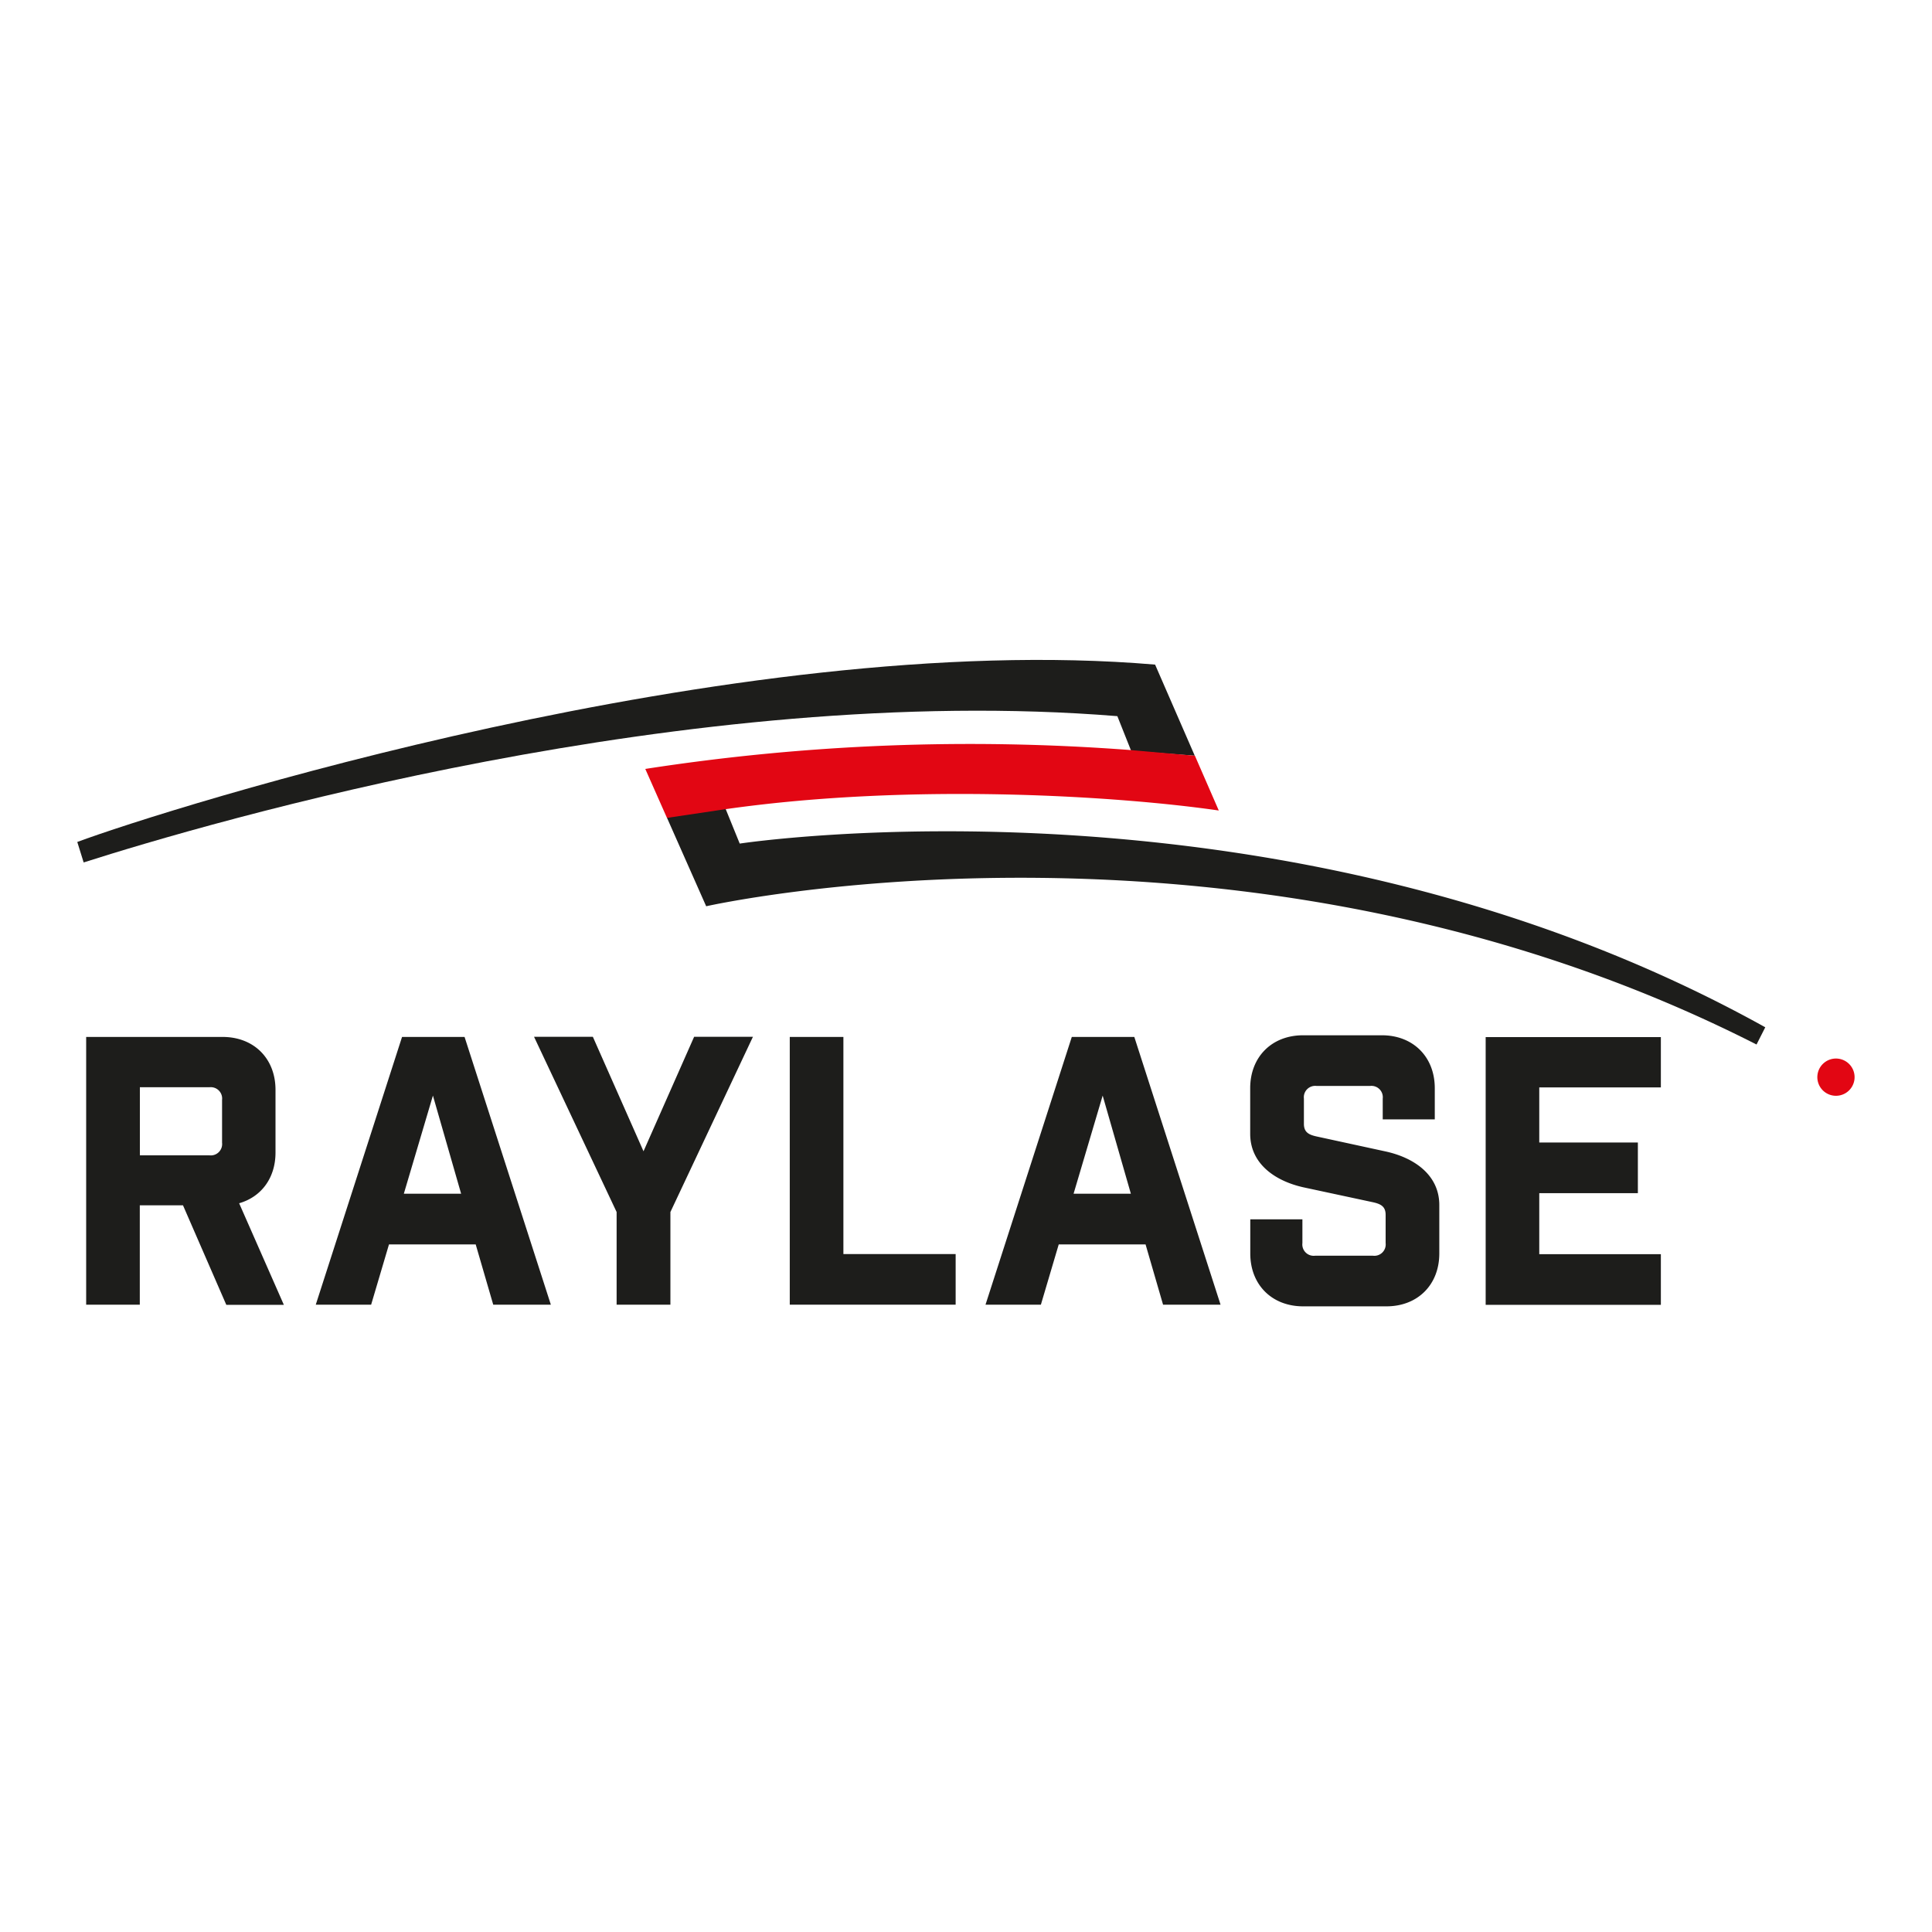
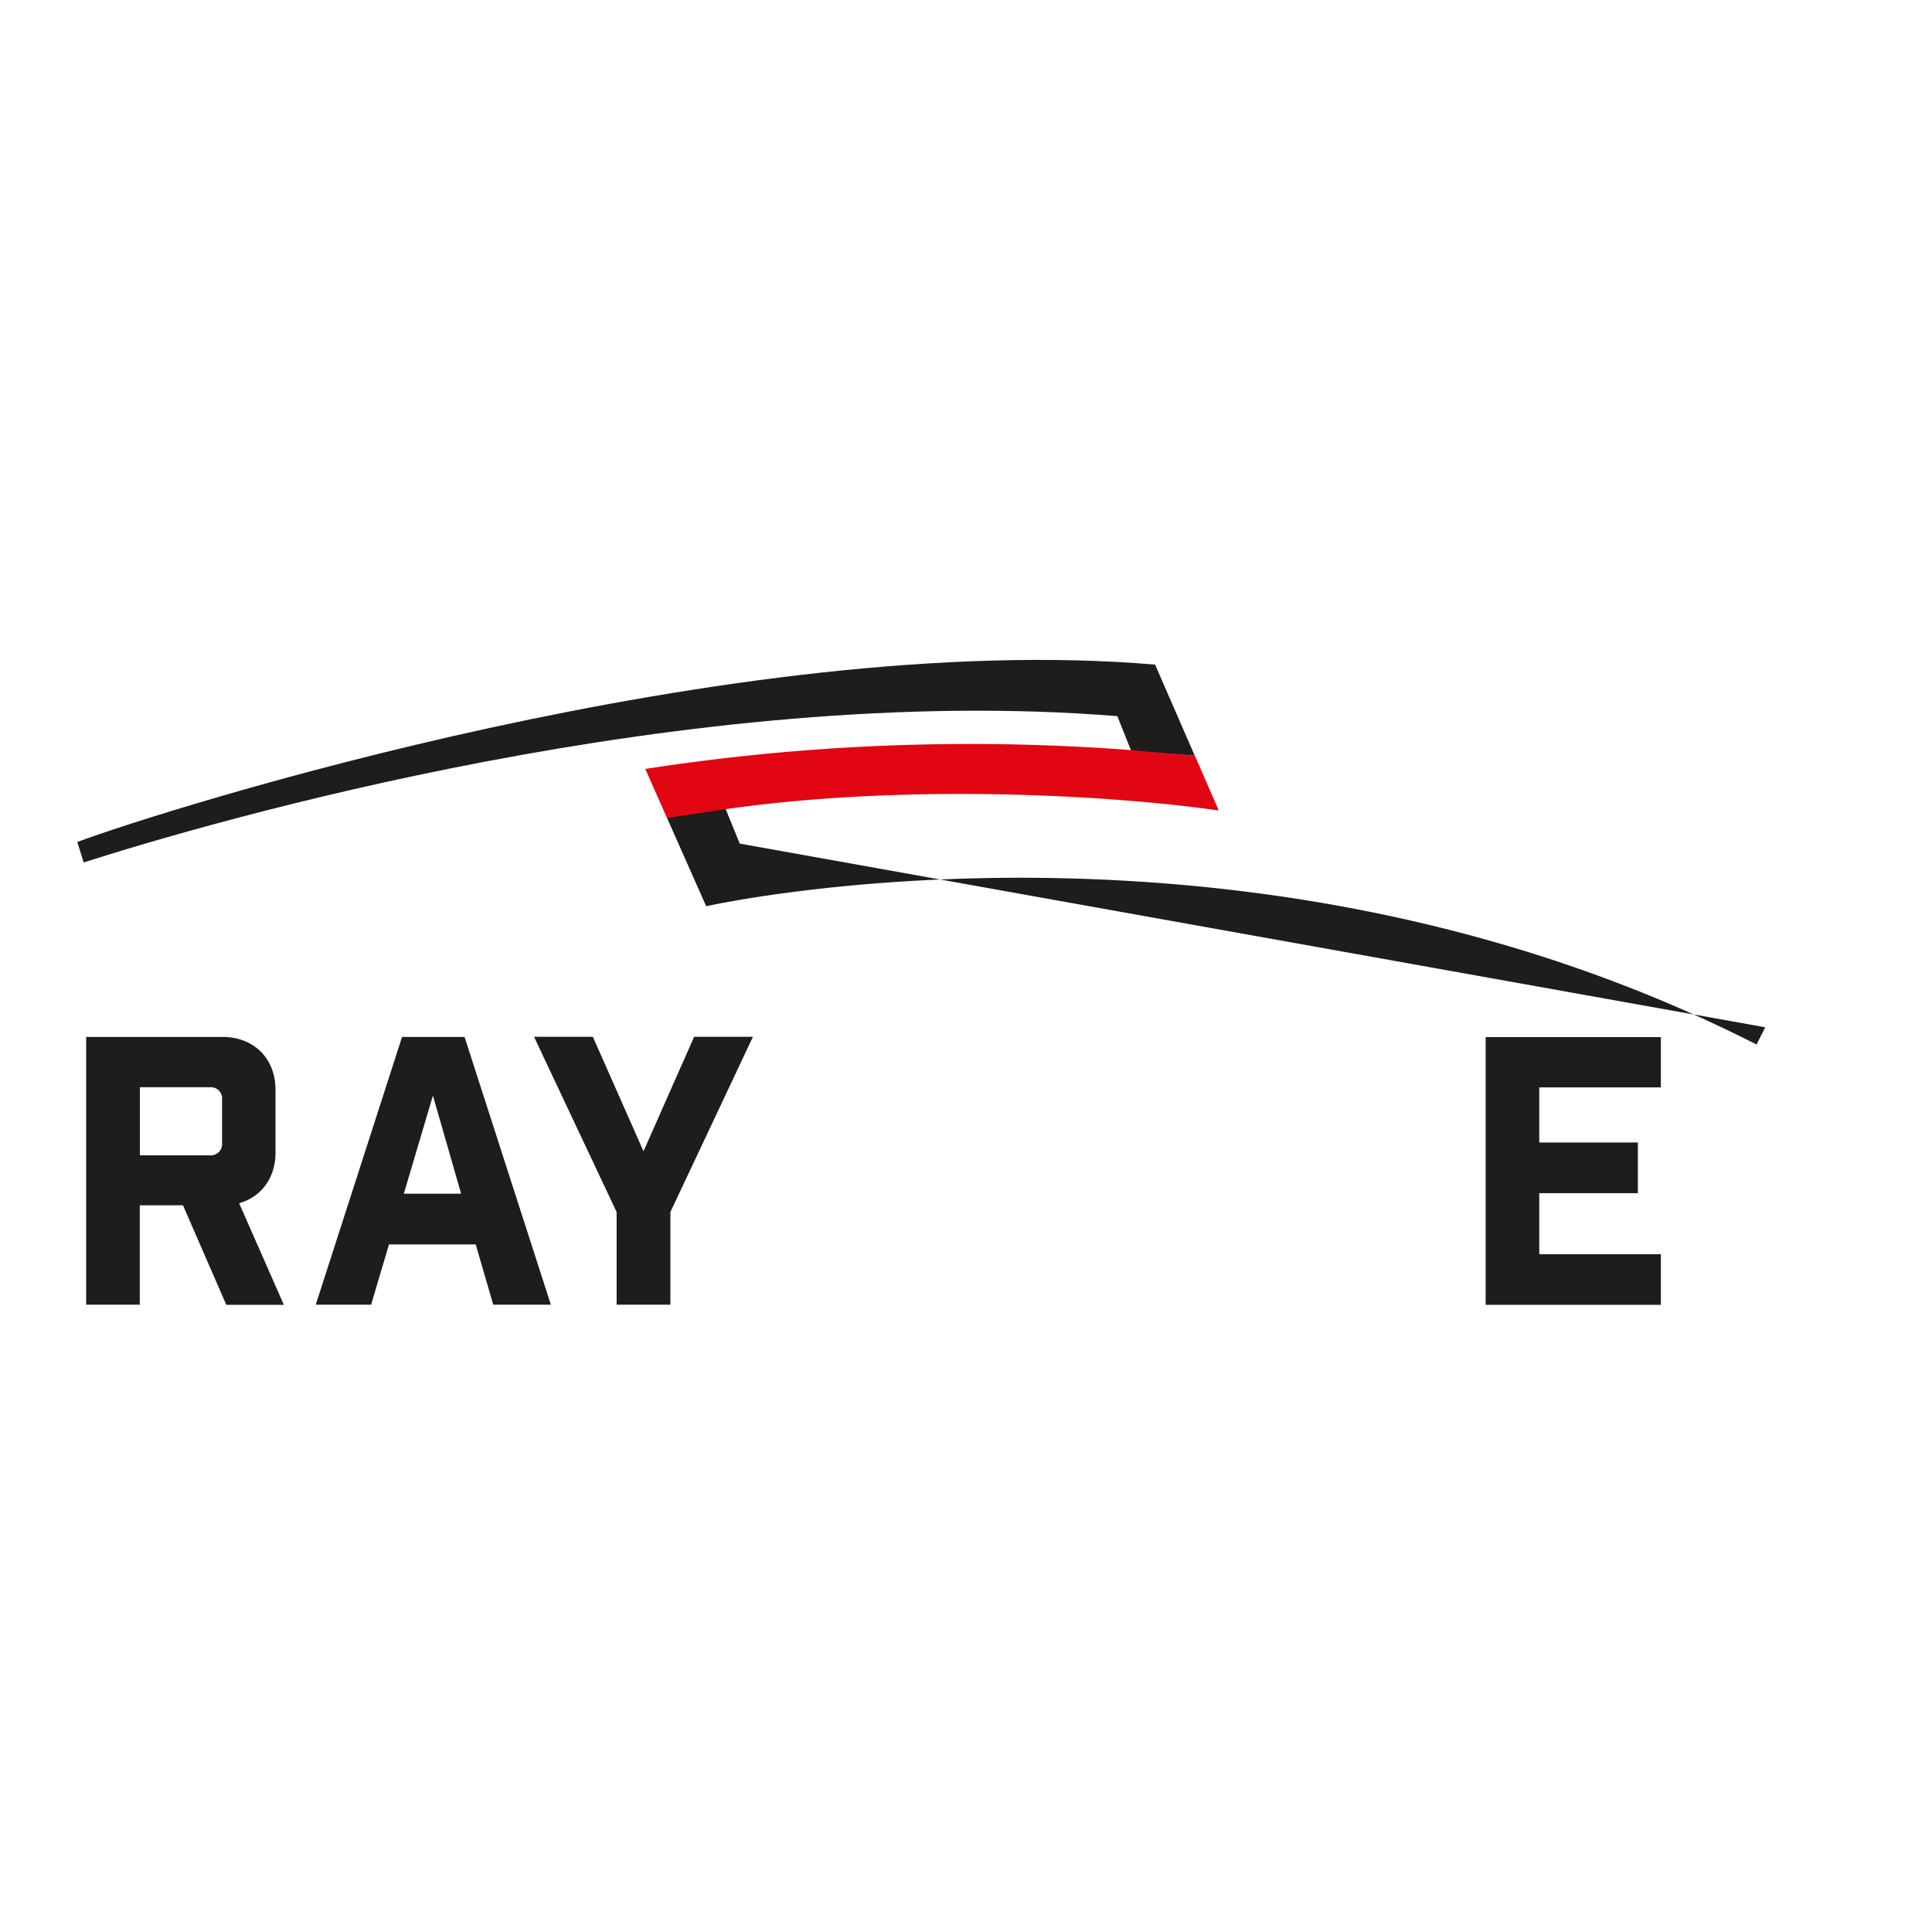
<svg xmlns="http://www.w3.org/2000/svg" id="Layer_1" data-name="Layer 1" viewBox="0 0 500 500">
  <defs>
    <style>.cls-1,.cls-3{fill:#1d1d1b}.cls-1,.cls-2{fill-rule:evenodd}.cls-2{fill:#e20613}</style>
  </defs>
-   <path id="Path" class="cls-1" d="m191.44 218.32-3.61-8.88-.31-1a109 109 0 0 0-14.91 3.19l10.15 22.91s139.54-31.52 271.83 35.78l2.26-4.46c-124.29-69.1-265.41-47.54-265.41-47.54" />
+   <path id="Path" class="cls-1" d="m191.44 218.32-3.61-8.88-.31-1a109 109 0 0 0-14.91 3.19l10.15 22.91s139.54-31.52 271.83 35.78l2.26-4.46" />
  <path id="Path-2" data-name="Path" class="cls-1" d="M298.94 172C190 162.71 42.63 209.48 20 217.9l1.65 5.3c32.24-10.3 156.72-46.85 267.52-37.86l3.58 9 16.45 1.23Z" />
  <path id="Path-3" data-name="Path" class="cls-2" d="M172.61 211.67 167 199a549.6 549.6 0 0 1 125.67-4.88l16.57 1.46 6.18 14.18c-25.09-3.65-78.82-7.3-127.63-.35Z" />
  <g id="Group">
    <path id="Shape" class="cls-3" d="m58.55 337.65-11.19-25.71H36.18v25.71H22.3v-69.29h35.32c8.07 0 13.68 5.57 13.68 13.68v16.26c0 6.53-3.65 11.45-9.41 13.1l11.57 26.29H58.55Zm-1.08-53a2.94 2.94 0 0 0-3.27-3.27h-18V299h18a2.94 2.94 0 0 0 3.27-3.27Z" />
    <path id="Shape-2" data-name="Shape" class="cls-3" d="M96.05 337.65H81.72l22.33-69.29h16.18l22.33 69.29h-14.91l-4.54-15.6h-22.44Zm8.46-28.71h14.83l-7.3-25.4Z" />
    <path id="Path-4" data-name="Path" class="cls-1" d="M159.58 337.65v-23.98l-21.37-45.35h15.22l13.11 29.63 13.1-29.63h15.22l-21.36 45.35v23.98z" />
-     <path id="Path-5" data-name="Path" class="cls-1" d="M218.27 268.32v56.23h29.05v13.1h-42.93v-69.29h13.88z" />
-     <path id="Shape-3" data-name="Shape" class="cls-3" d="M269.38 337.65h-14.33l22.33-69.29h16.18l22.32 69.29H301l-4.53-15.6H274Zm8.46-28.71h14.83l-7.3-25.4Z" />
-     <path id="Path-6" data-name="Path" class="cls-1" d="M357.85 284.31a2.94 2.94 0 0 0-3.26-3.27h-13.88a2.94 2.94 0 0 0-3.26 3.27v6.53c0 2.11 1.15 2.81 3.26 3.27l17.91 3.89c7.5 1.65 13.87 6.15 13.87 13.87v12.53c0 8.07-5.57 13.68-13.68 13.68h-21.56c-8.07 0-13.68-5.57-13.68-13.68v-8.84h13.49v6.15a2.94 2.94 0 0 0 3.27 3.27h15a2.94 2.94 0 0 0 3.27-3.27v-7.3c0-2.11-1.15-2.8-3.27-3.27l-17.9-3.84c-7.5-1.65-13.88-6.15-13.88-13.87v-11.81c0-8.07 5.57-13.69 13.68-13.69h20.41c8.07 0 13.68 5.58 13.68 13.69v8.07h-13.47Z" />
    <path id="Path-7" data-name="Path" class="cls-1" d="M429.83 268.32v13.1h-31.47v14.26h25.52v13.11h-25.52v15.79h31.47v13.11h-45.34V268.4h45.34z" />
  </g>
-   <path id="Path-8" data-name="Path" class="cls-2" d="M479.91 279.5a4.82 4.82 0 1 1-4-5.49 4.82 4.82 0 0 1 4 5.49" />
</svg>